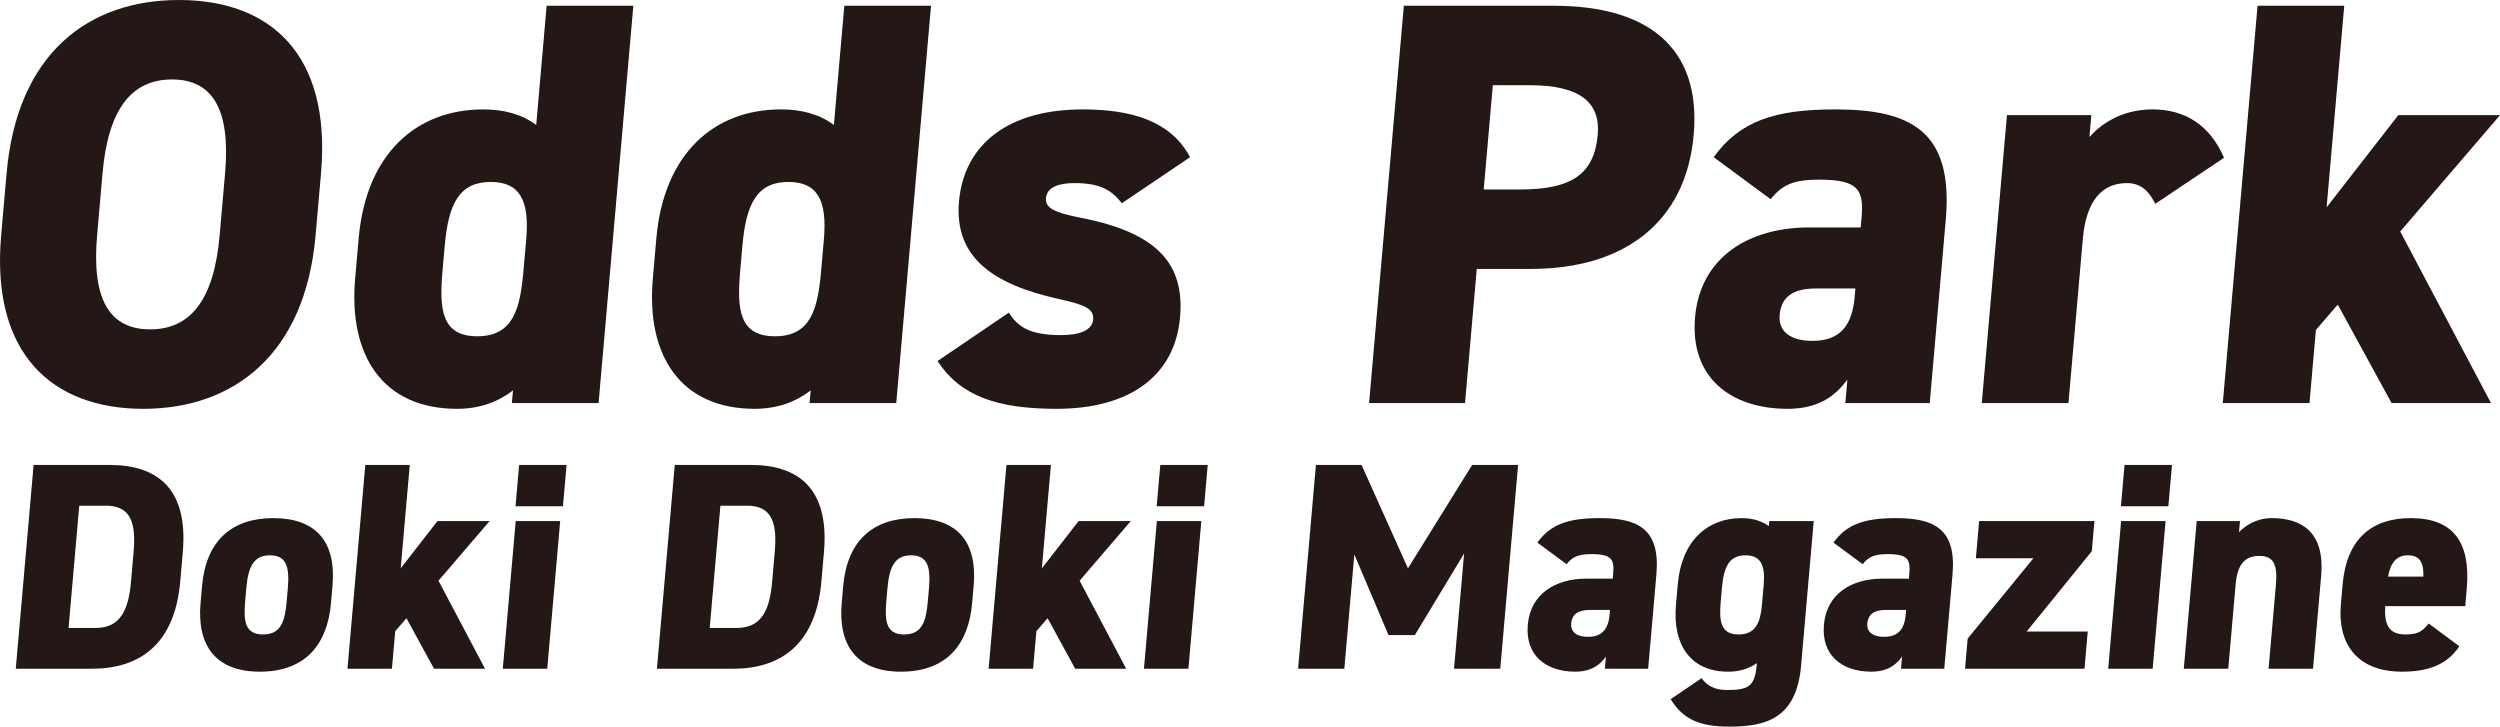
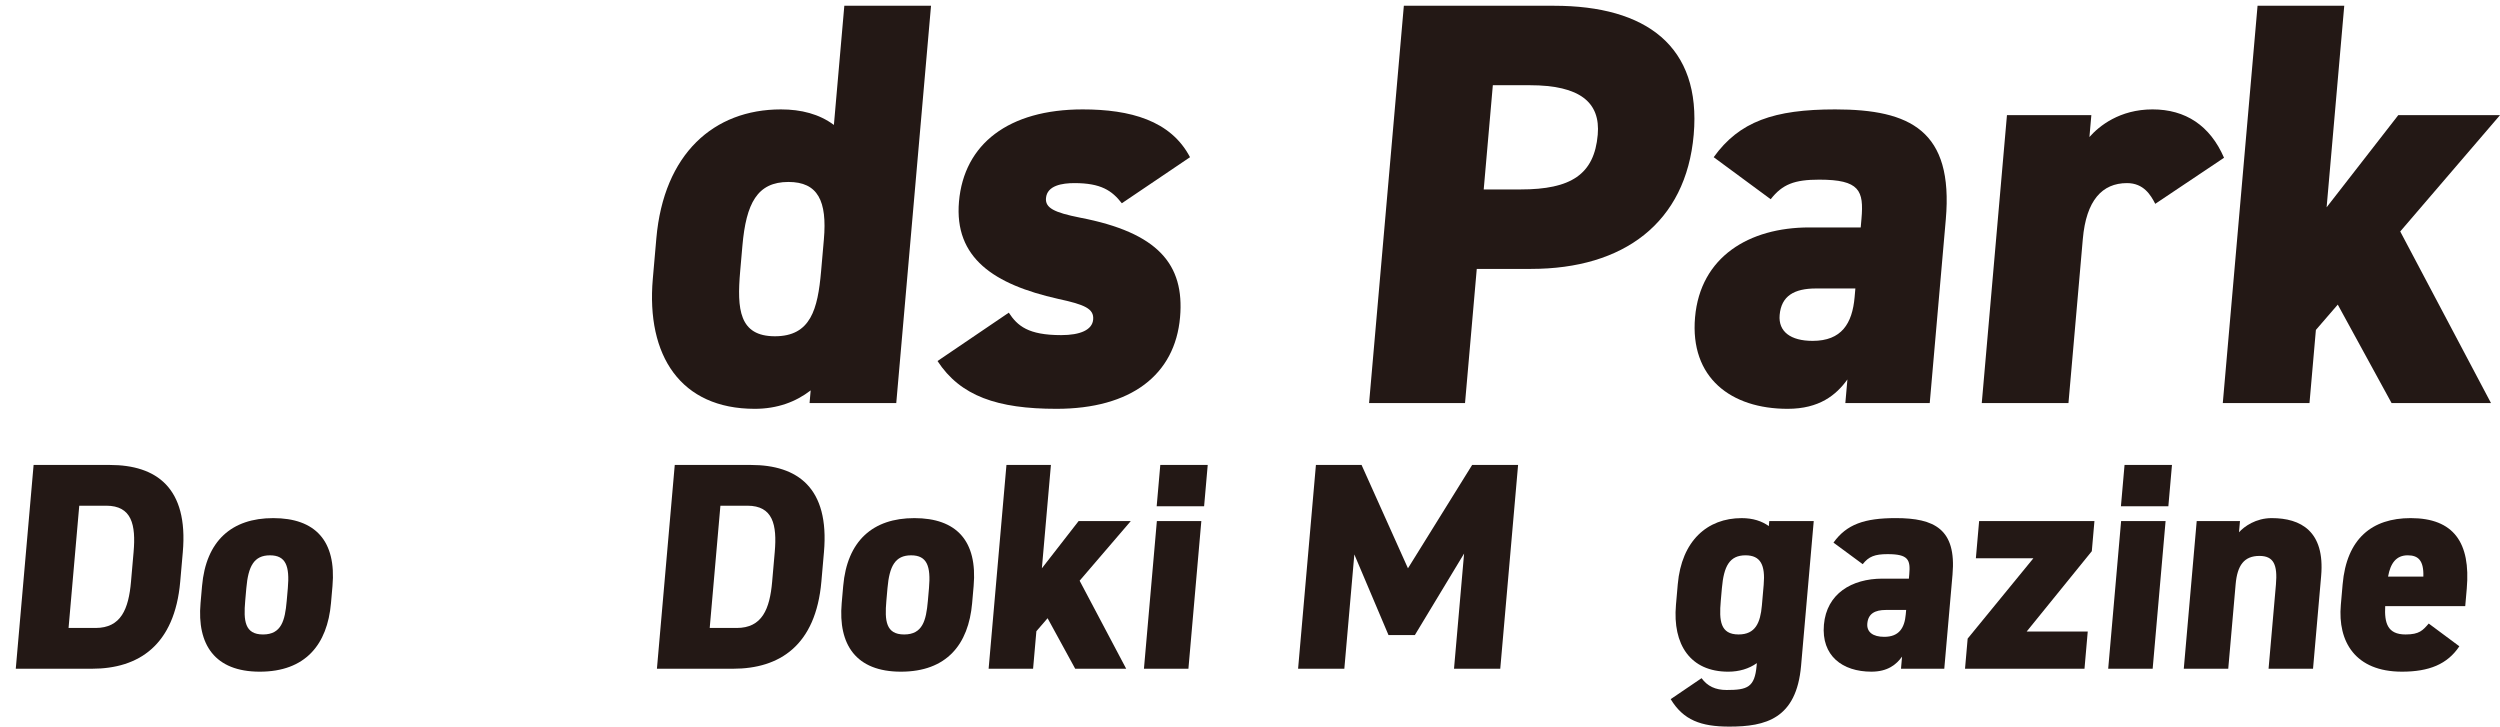
<svg xmlns="http://www.w3.org/2000/svg" id="_レイヤー_2" data-name="レイヤー 2" width="183.442mm" height="53.316mm" viewBox="0 0 519.994 151.133">
  <defs>
    <style>
      .cls-1 {
        fill: #231815;
        stroke-width: 0px;
      }
    </style>
  </defs>
  <g id="text">
    <g>
-       <path class="cls-1" d="m29.784,85.034C10.908,85.034-1.922,73.656.237,48.984l1.131-12.934C3.548,11.138,18.347,0,37.223,0s31.726,11.138,29.546,36.05l-1.131,12.934c-2.159,24.672-16.979,36.05-35.854,36.05Zm-9.59-36.05c-1.184,13.534,2.74,19.522,11.036,19.522s13.267-5.988,14.451-19.522l1.131-12.934c1.184-13.534-2.74-19.522-11.035-19.522s-13.269,5.989-14.453,19.522l-1.131,12.934Z" />
-       <path class="cls-1" d="m113.7,1.198h18.033l-7.23,82.638h-18.033l.23-2.635c-3.095,2.396-6.948,3.833-11.636,3.833-15.389,0-22.601-11.019-21.196-27.067l.733-8.384c1.541-17.606,11.966-26.828,25.912-26.828,4.208,0,7.971.958,11.018,3.233l2.169-24.791Zm-4.831,55.212l.577-6.587c.702-8.024-1.236-11.977-7.368-11.977-6.492,0-8.803,4.431-9.579,13.293l-.461,5.27c-.691,7.904-.222,13.534,7.231,13.534s8.909-5.629,9.6-13.534Z" />
      <path class="cls-1" d="m175.617,1.198h18.033l-7.23,82.638h-18.033l.23-2.635c-3.095,2.396-6.948,3.833-11.636,3.833-15.389,0-22.601-11.019-21.196-27.067l.733-8.384c1.541-17.606,11.966-26.828,25.912-26.828,4.208,0,7.971.958,11.018,3.233l2.169-24.791Zm-4.831,55.212l.577-6.587c.702-8.024-1.236-11.977-7.368-11.977-6.492,0-8.803,4.431-9.579,13.293l-.461,5.27c-.691,7.904-.222,13.534,7.231,13.534s8.909-5.629,9.6-13.534Z" />
      <path class="cls-1" d="m233.337,42.277c-2.054-2.635-4.322-4.192-9.852-4.192-2.524,0-5.692.479-5.923,3.114-.178,2.036,1.662,2.995,7.098,4.072,16.198,3.114,21.753,9.701,20.789,20.719-1.048,11.977-10.201,19.043-25.711,19.043-12.263,0-19.967-2.635-24.738-9.94l14.827-10.06c1.803,2.754,4.04,4.67,10.892,4.67,3.968,0,6.466-1.078,6.655-3.234.199-2.275-1.771-3.113-7.317-4.312-13.323-2.994-21.617-8.503-20.59-20.24,1.048-11.977,10.332-19.163,25.721-19.163,9.858,0,18.315,2.276,22.334,9.941l-14.184,9.581Z" />
      <path class="cls-1" d="m307.164,55.931l-2.441,27.905h-19.957l7.23-82.638h31.258c19.115,0,30.646,8.383,29.032,26.827-1.603,18.325-14.585,27.906-33.82,27.906h-11.301Zm9.14-16.528c10.459,0,15.3-3.114,16.023-11.378.587-6.707-3.667-10.3-14.126-10.3h-7.694l-1.897,21.678h7.694Z" />
      <path class="cls-1" d="m376.325,47.307h10.7l.157-1.796c.514-5.869-.37-8.144-8.786-8.144-5.169,0-7.657.958-10.093,4.072l-11.859-8.743c5.338-7.426,12.532-9.941,25.275-9.941,15.629,0,24.619,4.432,23.005,22.875l-3.343,38.205h-17.553l.43-4.91c-2.327,3.233-5.825,6.108-12.437,6.108-11.782,0-20.353-6.467-19.253-19.043,1.101-12.575,11.253-18.684,23.756-18.684Zm9.589,12.695h-8.175c-4.569,0-7.23,1.557-7.576,5.51-.304,3.473,2.294,5.389,6.862,5.389,6.011,0,8.249-3.593,8.731-9.102l.157-1.797Z" />
      <path class="cls-1" d="m448.288,42.397c-.925-1.796-2.387-4.312-5.874-4.312-5.17,0-8.49,3.593-9.192,11.618l-2.986,34.133h-18.033l5.239-59.883h17.553l-.398,4.551c2.003-2.275,6.274-5.749,13.126-5.749s11.97,3.354,14.87,10.061l-14.304,9.581Z" />
      <path class="cls-1" d="m519.994,23.953l-20.751,24.193,18.878,35.69h-20.679l-11.193-20.479-4.549,5.269-1.331,15.21h-18.033l7.23-82.638h18.033l-3.667,41.918,14.901-19.163h21.16Z" />
    </g>
    <g>
      <path class="cls-1" d="m3.279,139.094l3.708-42.384h15.848c9.681,0,16.358,4.73,15.187,18.121l-.538,6.143c-1.161,13.268-8.676,18.121-18.357,18.121H3.279Zm23.968-18.121l.538-6.143c.5-5.713-.389-9.644-5.691-9.644h-5.611l-2.225,25.43h5.611c5.303,0,6.879-3.931,7.379-9.644Z" />
      <path class="cls-1" d="m68.842,125.457c-.752,8.6-5.316,14.251-14.812,14.251-9.372,0-13.071-5.651-12.319-14.251l.312-3.563c.822-9.398,6.168-14.127,14.801-14.127,8.756,0,13.152,4.729,12.33,14.127l-.312,3.563Zm-9.211-.43l.237-2.703c.397-4.545-.39-6.818-3.72-6.818s-4.515,2.273-4.913,6.818l-.237,2.703c-.354,4.054-.114,6.94,3.709,6.94s4.569-2.887,4.923-6.94Z" />
-       <path class="cls-1" d="m101.843,108.38l-10.643,12.408,9.683,18.305h-10.606l-5.74-10.504-2.333,2.703-.683,7.801h-9.249l3.708-42.384h9.249l-1.881,21.499,7.643-9.828h10.853Z" />
-       <path class="cls-1" d="m107.265,108.38h9.25l-2.687,30.713h-9.25l2.687-30.713Zm.713-11.67h9.865l-.752,8.599h-9.865l.752-8.599Z" />
      <path class="cls-1" d="m136.638,139.094l3.708-42.384h15.848c9.681,0,16.358,4.73,15.187,18.121l-.538,6.143c-1.161,13.268-8.676,18.121-18.357,18.121h-15.848Zm23.968-18.121l.538-6.143c.5-5.713-.389-9.644-5.691-9.644h-5.611l-2.225,25.43h5.611c5.303,0,6.879-3.931,7.379-9.644Z" />
      <path class="cls-1" d="m202.201,125.457c-.752,8.6-5.316,14.251-14.812,14.251-9.372,0-13.071-5.651-12.319-14.251l.312-3.563c.822-9.398,6.168-14.127,14.801-14.127,8.756,0,13.152,4.729,12.33,14.127l-.312,3.563Zm-9.211-.43l.237-2.703c.397-4.545-.39-6.818-3.72-6.818s-4.515,2.273-4.913,6.818l-.237,2.703c-.354,4.054-.114,6.94,3.709,6.94s4.569-2.887,4.923-6.94Z" />
      <path class="cls-1" d="m235.202,108.38l-10.643,12.408,9.683,18.305h-10.606l-5.74-10.504-2.333,2.703-.683,7.801h-9.249l3.708-42.384h9.249l-1.881,21.499,7.643-9.828h10.853Z" />
      <path class="cls-1" d="m240.624,108.38h9.25l-2.687,30.713h-9.25l2.687-30.713Zm.713-11.67h9.865l-.752,8.599h-9.865l.752-8.599Z" />
      <path class="cls-1" d="m292.851,118.208l13.351-21.499h9.557l-3.708,42.384h-9.619l2.096-23.957-10.239,16.954h-5.487l-7.104-16.769-2.08,23.772h-9.619l3.708-42.384h9.496l9.649,21.499Z" />
-       <path class="cls-1" d="m329.963,120.358h5.487l.081-.921c.263-3.01-.189-4.177-4.506-4.177-2.651,0-3.928.491-5.177,2.088l-6.082-4.484c2.737-3.809,6.427-5.098,12.962-5.098,8.017,0,12.627,2.272,11.8,11.732l-1.714,19.595h-9.003l.22-2.519c-1.193,1.659-2.987,3.133-6.378,3.133-6.042,0-10.438-3.317-9.874-9.767.564-6.449,5.771-9.583,12.184-9.583Zm4.917,6.511h-4.192c-2.344,0-3.708.799-3.886,2.826-.156,1.781,1.177,2.765,3.52,2.765,3.083,0,4.231-1.843,4.478-4.669l.081-.921Z" />
      <path class="cls-1" d="m368.004,108.38h9.249l-2.633,30.099c-.967,11.057-7.396,12.654-14.919,12.654-5.92,0-9.562-1.351-12.202-5.712l6.424-4.361c1.212,1.659,2.868,2.457,5.211,2.457,4.316,0,5.844-.553,6.237-5.037l.048-.552c-1.644,1.167-3.67,1.781-5.952,1.781-7.893,0-11.592-5.651-10.872-13.882l.376-4.3c.79-9.03,6.136-13.759,13.29-13.759,2.343,0,4.2.614,5.651,1.658l.091-1.044Zm-1.537,17.568l.376-4.3c.36-4.115-.635-6.143-3.779-6.143-3.329,0-4.515,2.273-4.913,6.818l-.237,2.703c-.354,4.054-.114,6.94,3.709,6.94,3.515,0,4.531-2.457,4.843-6.019Z" />
      <path class="cls-1" d="m391.557,120.358h5.487l.081-.921c.263-3.01-.189-4.177-4.506-4.177-2.651,0-3.928.491-5.177,2.088l-6.082-4.484c2.737-3.809,6.427-5.098,12.962-5.098,8.017,0,12.627,2.272,11.8,11.732l-1.714,19.595h-9.003l.22-2.519c-1.193,1.659-2.987,3.133-6.378,3.133-6.042,0-10.438-3.317-9.874-9.767.564-6.449,5.771-9.583,12.184-9.583Zm4.917,6.511h-4.192c-2.344,0-3.708.799-3.886,2.826-.156,1.781,1.177,2.765,3.52,2.765,3.083,0,4.231-1.843,4.478-4.669l.081-.921Z" />
      <path class="cls-1" d="m422.939,116.121h-11.962l.677-7.74h23.986l-.548,6.266-13.547,16.708h12.702l-.677,7.74h-24.849l.548-6.266,13.67-16.708Z" />
      <path class="cls-1" d="m441.187,108.38h9.25l-2.687,30.713h-9.25l2.687-30.713Zm.713-11.67h9.865l-.752,8.599h-9.865l.752-8.599Z" />
      <path class="cls-1" d="m456.909,108.38h9.003l-.204,2.334c1.094-1.229,3.525-2.948,6.794-2.948,6.043,0,11.109,2.703,10.292,12.04l-1.688,19.288h-9.249l1.532-17.506c.36-4.116-.466-5.958-3.425-5.958-3.207,0-4.612,1.966-4.956,5.897l-1.537,17.568h-9.249l2.687-30.713Z" />
      <path class="cls-1" d="m511.539,134.425c-2.486,3.747-6.319,5.283-11.931,5.283-9.742,0-13.388-6.266-12.721-13.882l.376-4.3c.833-9.521,6.136-13.759,14.153-13.759,8.94,0,12.502,5.098,11.664,14.681l-.317,3.624h-16.648c-.182,3.501.472,5.896,4.232,5.896,2.898,0,3.59-.86,4.824-2.272l6.368,4.73Zm-14.825-14.497h7.338c.111-3.378-1.093-4.423-3.251-4.423-2.405,0-3.598,1.659-4.087,4.423Z" />
    </g>
  </g>
</svg>